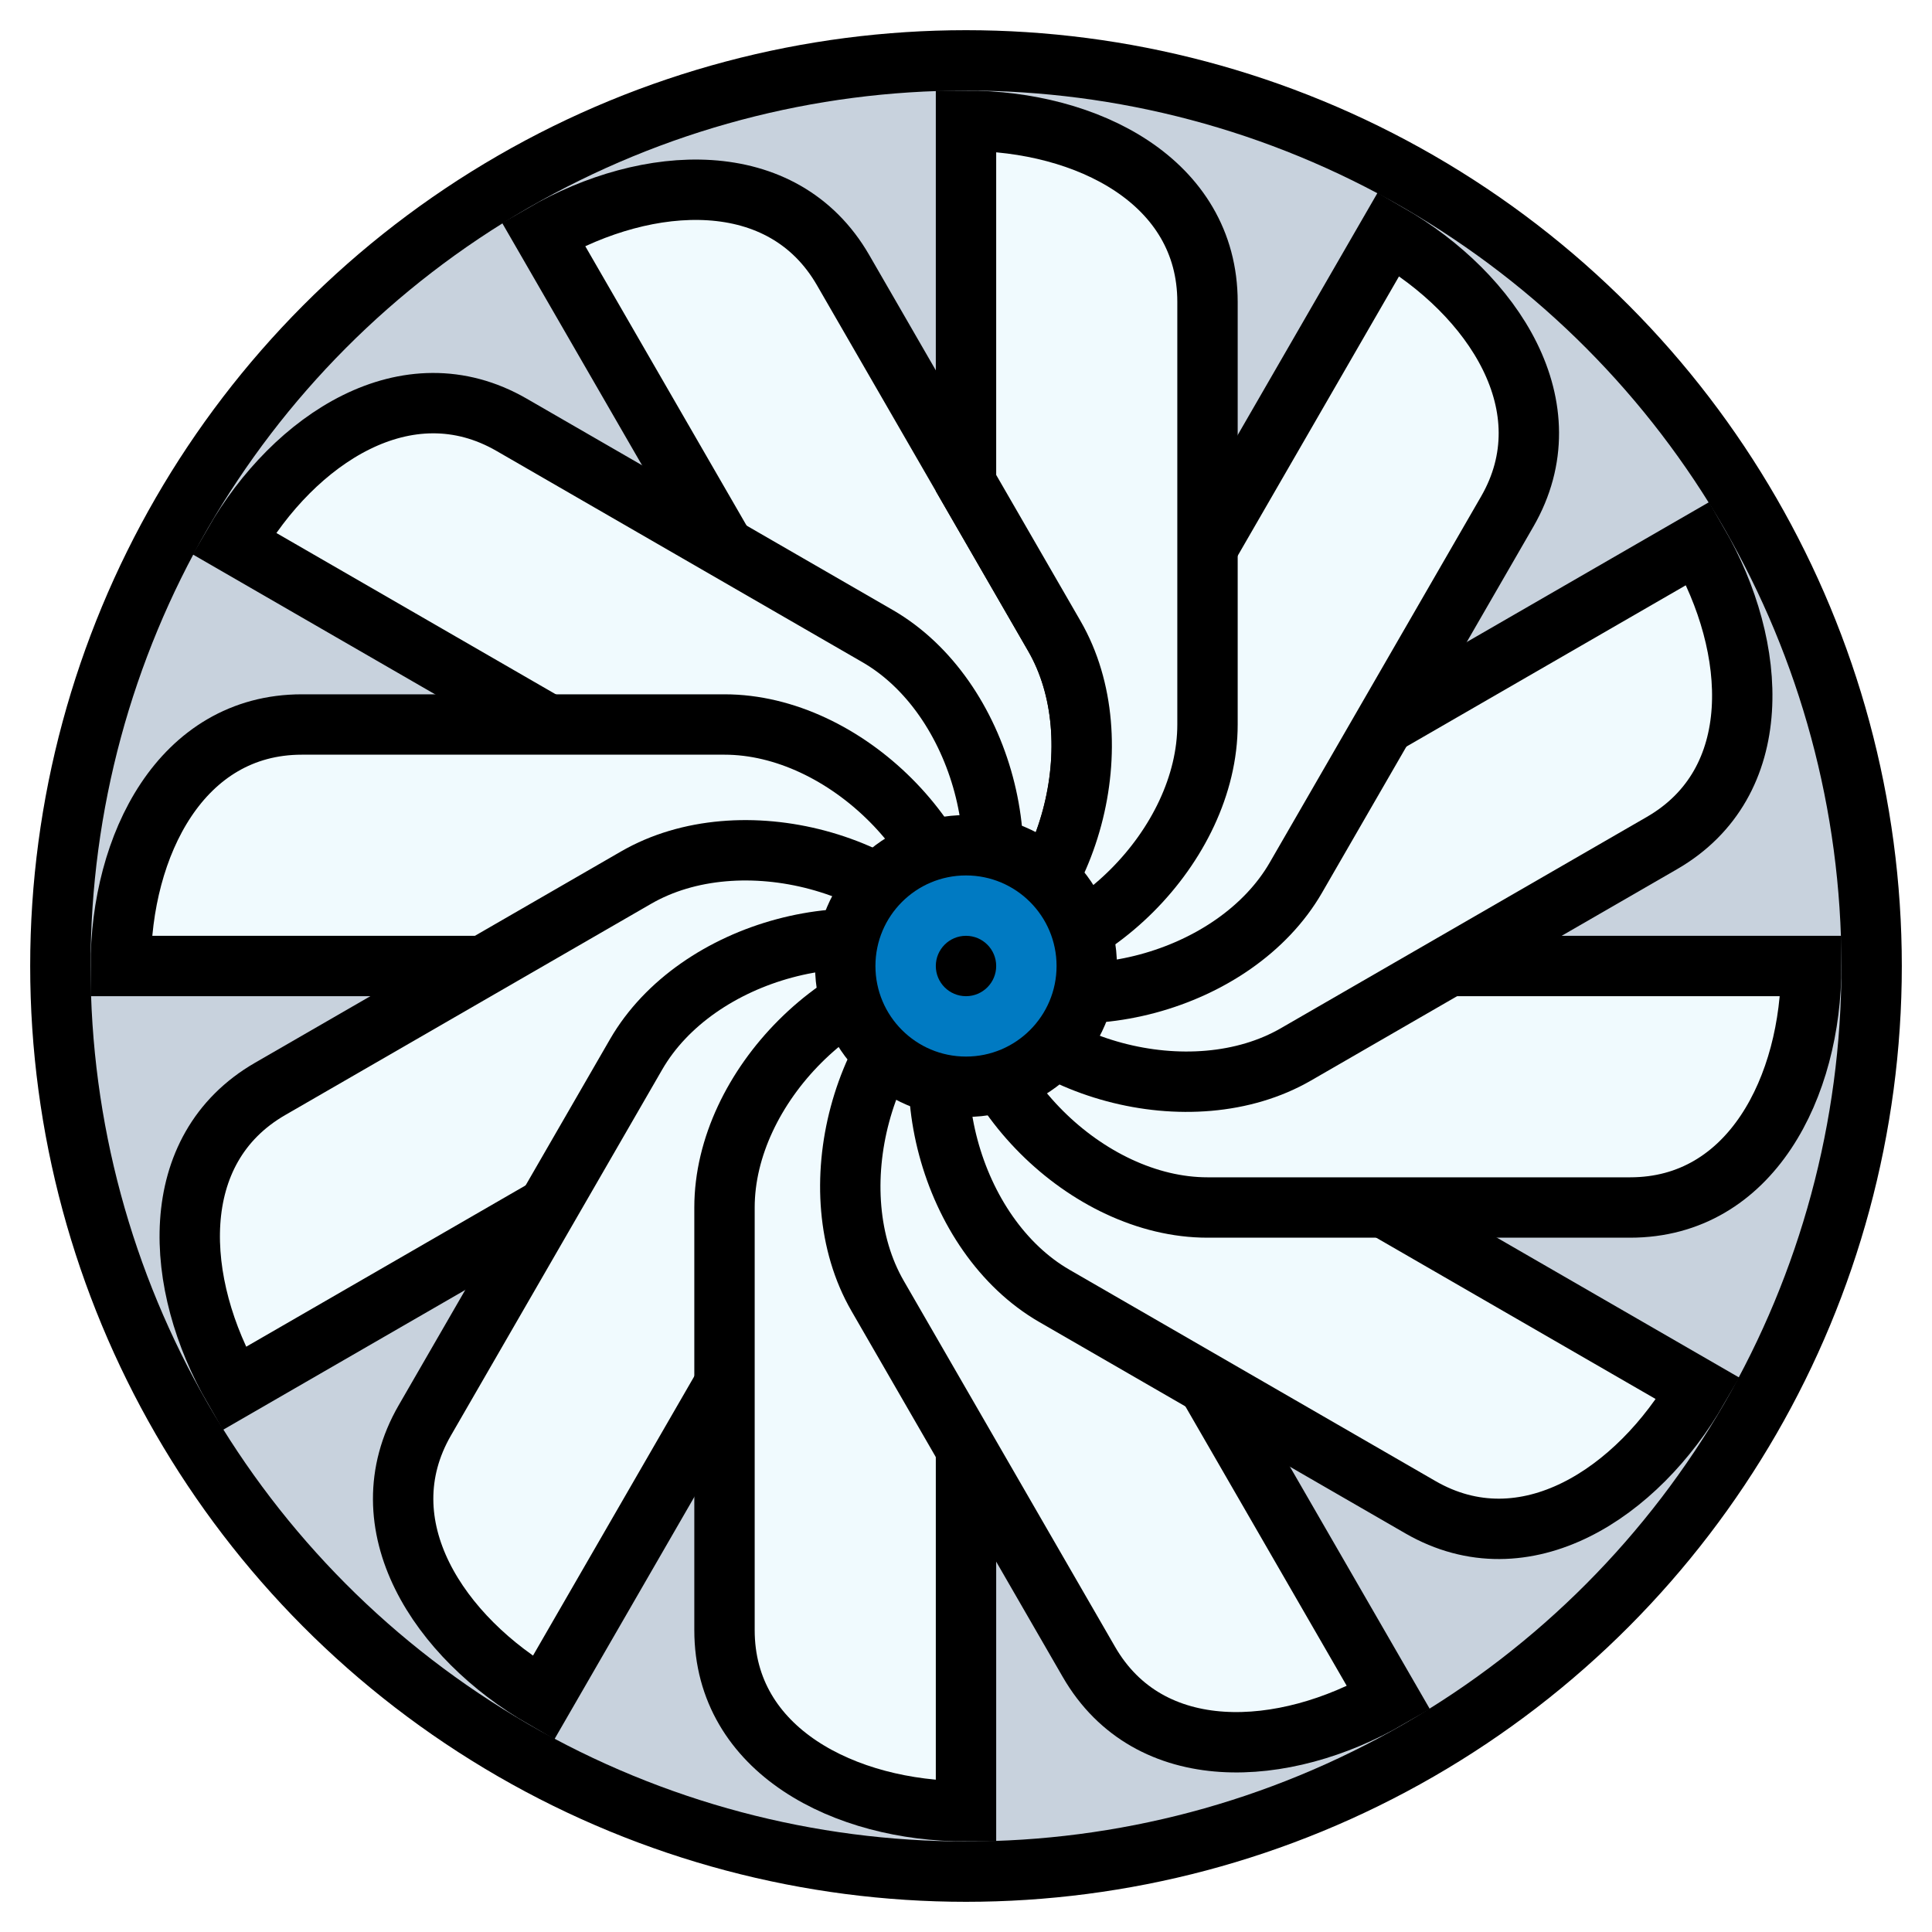
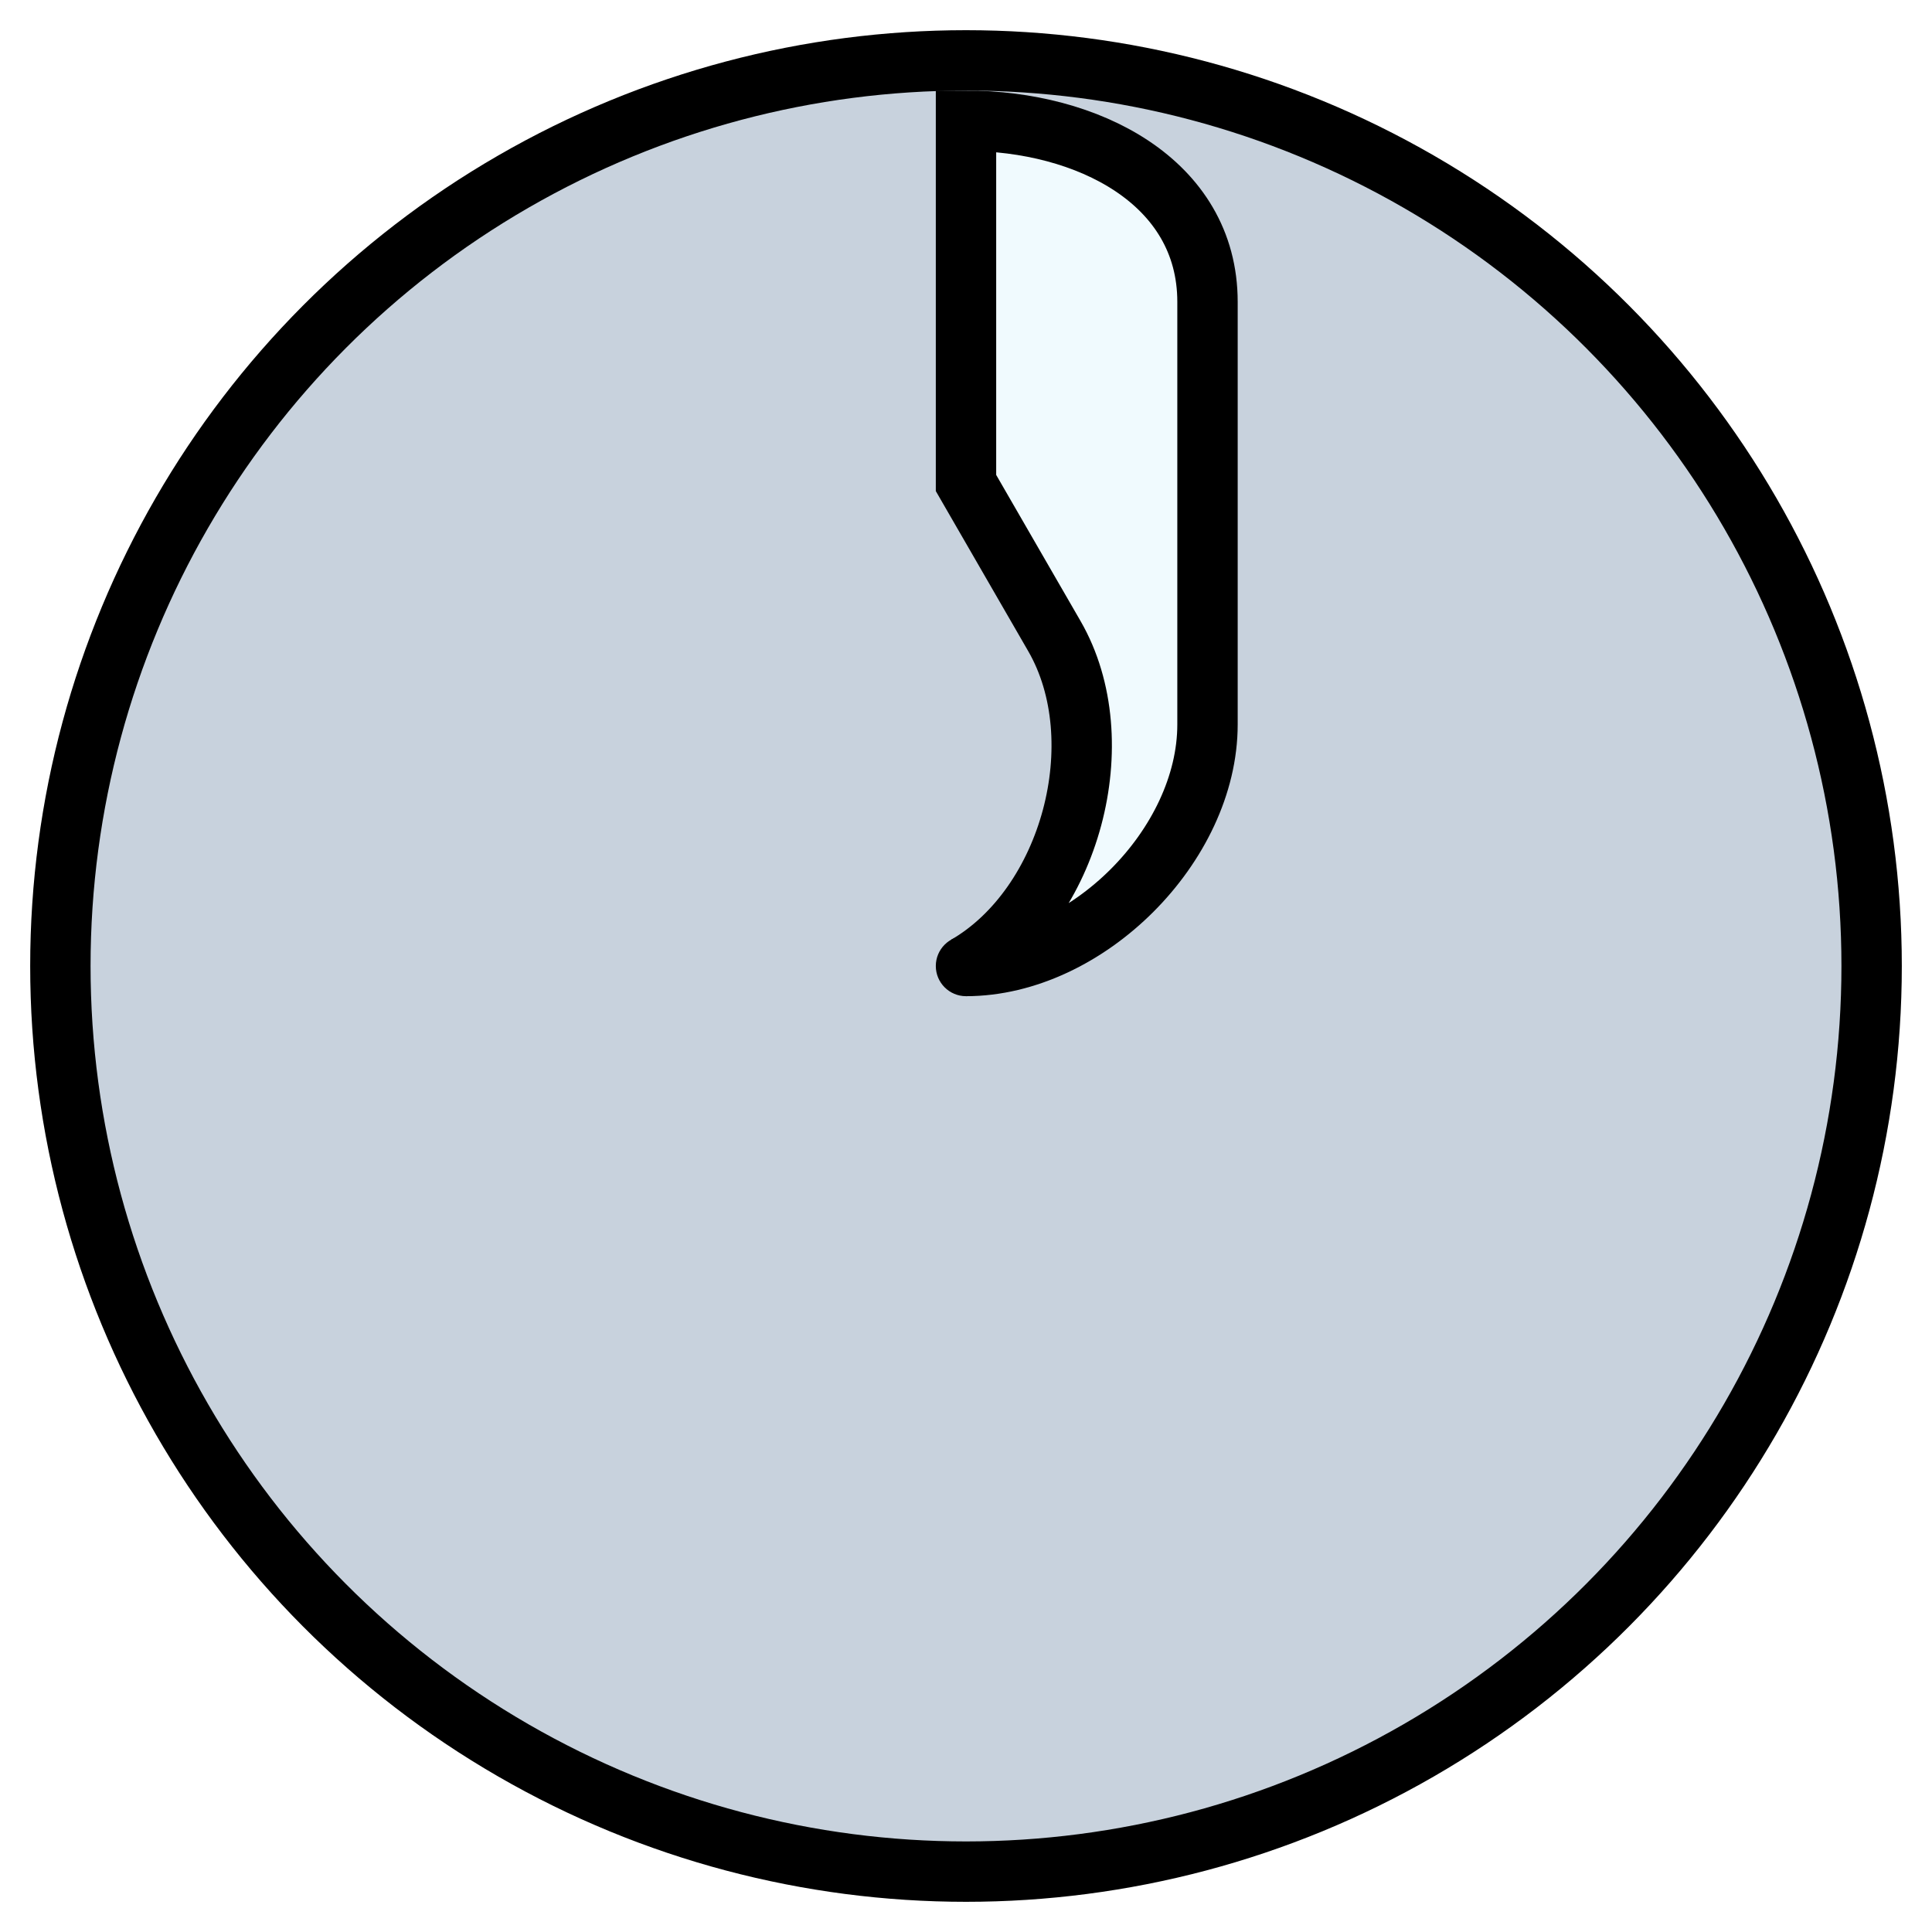
<svg xmlns="http://www.w3.org/2000/svg" viewBox="-16 -16 32 32" width="100%" height="100%" class="windmill">
  <style>
        .windmill {
            stroke-width: 1;
            stroke: #000;
        }
        
        .windmill .base-circle {
            fill: #c8d2dd;
        }
        
        .windmill .rotor-blades {
            fill: #f0fafe;
        }
        
        .windmill .center-hub {
            fill: #007ac2;
        }

        .windmill .center-dot {
            fill: #000000;
            stroke: none;
        }

        @keyframes rotating {
            from {
                transform: rotate(0deg);
            }

            to {
                transform: rotate(360deg);
            }
        }

        .windmill .rotating {
            animation: rotating 4s linear infinite;
            will-change: transform;
            backface-visibility: hidden;
        }
    </style>
  <defs>
-     <path id="blade" d="M 1 -2 L 0 -5 L 0 -14 C 2 -14 4 -13 4 -11 V -4 C 4 -2 2 0 0 0" />
-   </defs>
+     </defs>
  <circle class="base-circle" cx="0" cy="0" r="15" />
  <g class="rotor-blades rotating">
    <use href="#blade" transform="rotate(-30)" />
    <use href="#blade" transform="rotate(-60)" />
    <use href="#blade" transform="rotate(-90)" />
    <use href="#blade" transform="rotate(-120)" />
    <use href="#blade" transform="rotate(-150)" />
    <use href="#blade" transform="rotate(-180)" />
    <use href="#blade" transform="rotate(-210)" />
    <use href="#blade" transform="rotate(-240)" />
    <use href="#blade" transform="rotate(-270)" />
    <use href="#blade" transform="rotate(-300)" />
    <use href="#blade" transform="rotate(-330)" />
    <path d="M 0 0 C 2 0 4 -2 4 -4 L 4 -11 C 4 -13 2 -14 0 -14 L 0 -8 L 1.464 -5.464 C 2.464 -3.732 1.732 -1 0 0" />
  </g>
-   <circle class="center-hub" cx="0" cy="0" r="2" />
  <circle class="center-dot" cx="0" cy="0" r="0.5" />
</svg>